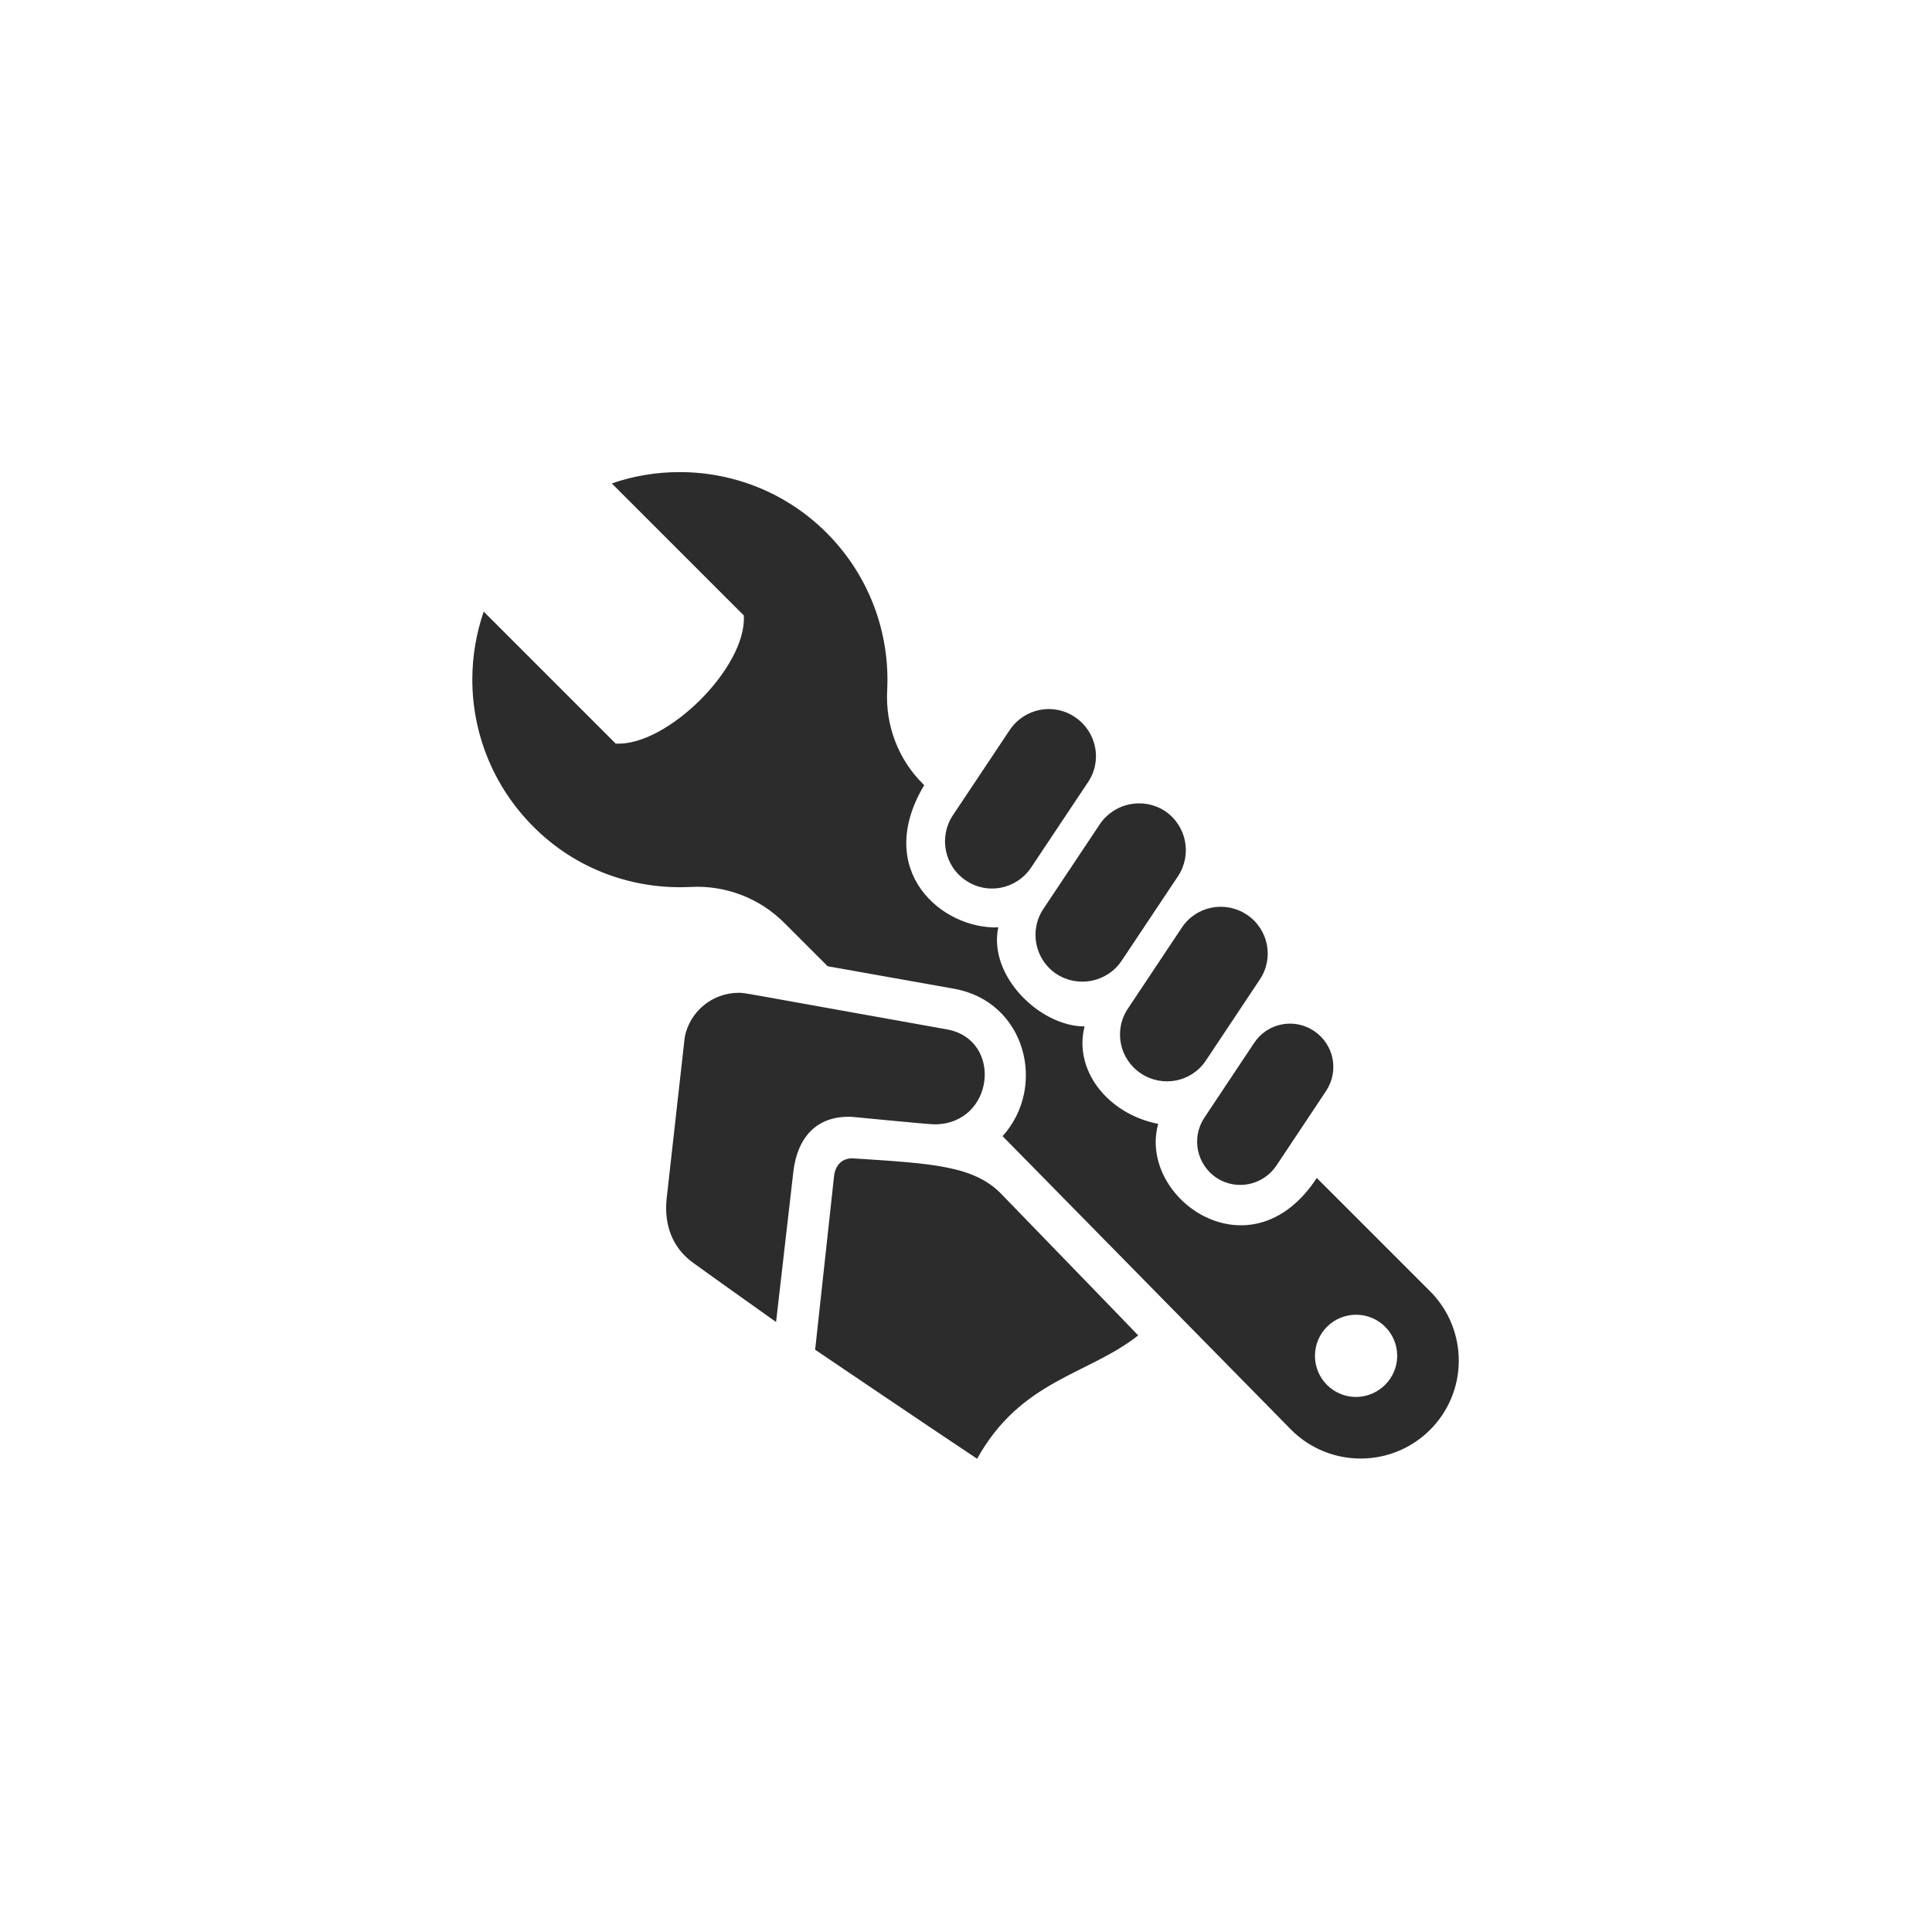
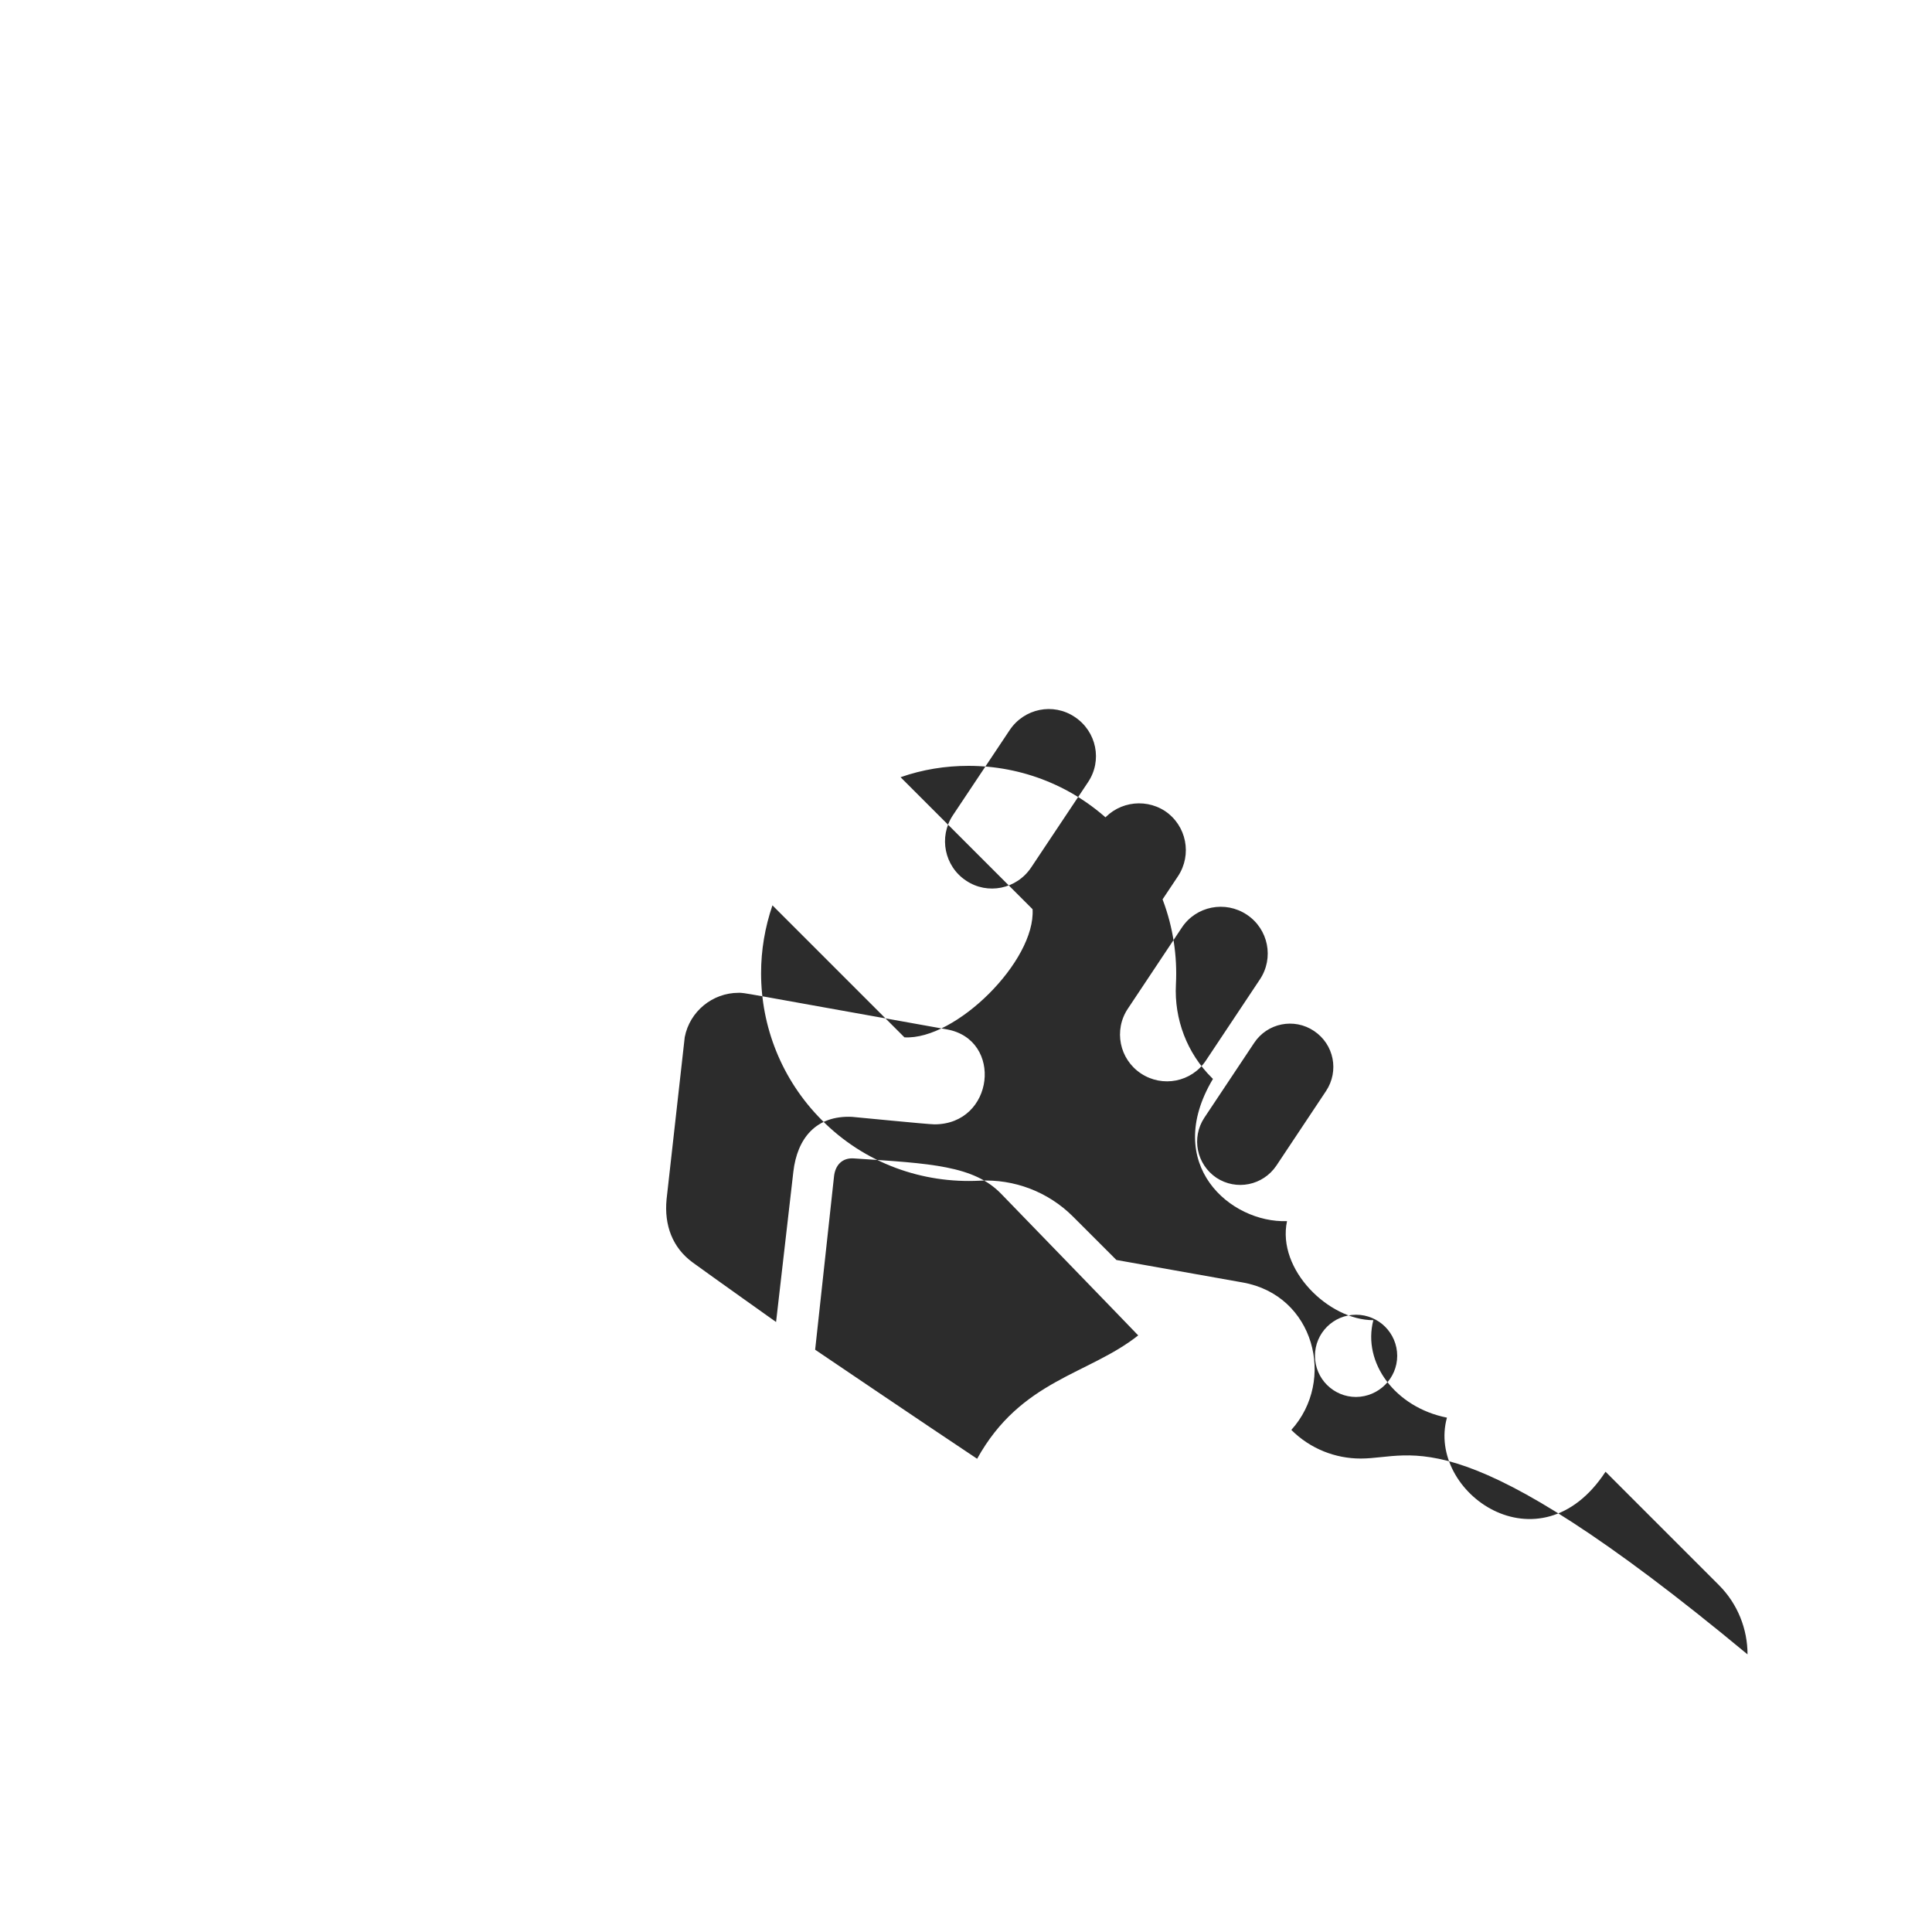
<svg xmlns="http://www.w3.org/2000/svg" version="1.1" id="Ebene_1" x="0px" y="0px" viewBox="0 0 850.4 850.4" style="enable-background:new 0 0 850.4 850.4;" xml:space="preserve">
  <style type="text/css">
	.st0{fill:#2C2C2C;}
</style>
-   <path id="Ebene_1_1_" class="st0" d="M459.3,400l24.8-37.2c6.4-9.5,19.2-12,28.7-5.8c9.5,6.4,12,19.2,5.7,28.7l-24.8,37.2  c-6.4,9.5-19.2,12-28.7,5.8C455.5,422.4,452.9,409.5,459.3,400z M425.2,387.6c9.5,6.4,22.3,3.8,28.7-5.8l25-37.5  c6.4-9.5,3.8-22.3-5.8-28.7c-9.5-6.4-22.3-3.8-28.7,5.8l-25,37.5C413.1,368.4,415.7,381.3,425.2,387.6z M552,459.1l-21.9,32.9  c-5.8,8.8-3.4,20.5,5.3,26.4c8.8,5.8,20.5,3.4,26.4-5.3l21.9-32.9c5.8-8.8,3.5-20.5-5.3-26.4S557.8,450.3,552,459.1L552,459.1z   M496.5,443.9c-6.4,9.5-3.8,22.3,5.7,28.6s22.3,3.8,28.6-5.7l23.7-35.6c6.4-9.5,3.8-22.3-5.7-28.6s-22.3-3.8-28.6,5.7L496.5,443.9z   M598.9,642c-11,0-22.1-4.2-30.5-12.6L441.3,500.1c19.7-21.8,10.2-59.3-21.4-64.9l-55.6-9.9l-19.1-19.1  c-10.9-10.9-25.9-16.6-41.1-15.8c-25,1.3-50.5-7.5-69.5-26.7c-17.8-17.9-26.7-41.3-26.7-64.6c0-10.2,1.7-20.2,5-29.9l58.1,58.1  c22.6,1.3,57.8-33.7,56.4-56.4l-58.1-58.1c9.7-3.4,19.8-5,29.9-5c23.4,0,46.8,8.9,64.6,26.7c19.1,19.1,28,44.5,26.7,69.5  c-0.8,15.3,4.9,30.3,15.8,41.1l0.5,0.5c-22.5,37.7,7.8,63.5,32.6,62.6c-4.5,21.4,18.4,43.6,38,43.6c-4.9,18.8,9.7,38.4,32.4,42.9  c-9.1,32.9,40.8,68.1,69.8,23.8l49.9,49.9c8.4,8.4,12.6,19.5,12.6,30.5C642.1,622.7,622.8,642,598.9,642L598.9,642z M615,596.8  c0-10-8.1-18.1-18.1-18.1c-10,0-18.1,8.1-18.1,18.1c0,10,8.1,18.1,18.1,18.1C606.9,614.8,615,606.7,615,596.8z M440.7,525.5  c-12-12.4-30.7-13.4-64.8-15.6c-5.2-0.4-8.3,3-8.8,8l-8.3,76.2c0,0,50.5,34.2,71.3,48c19.3-34.8,48.9-36.9,70.9-54.3  C501,587.7,440.7,525.5,440.7,525.5L440.7,525.5z M411.3,494.9c26.4,0,30.4-37.3,5.5-41.8c-93.5-16.7-88.7-16.1-91.7-16.1  c-11.5,0-21.5,8.2-23.7,19.5l-8,71.4c-1.1,11.4,2.6,21.3,11.5,27.8c8.8,6.4,36.7,26.2,36.7,26.2s5.9-51.3,7.6-66.1  c1.7-14.8,10-24.9,25.8-24.2C376.5,491.7,408.5,494.9,411.3,494.9L411.3,494.9z" />
+   <path id="Ebene_1_1_" class="st0" d="M459.3,400l24.8-37.2c6.4-9.5,19.2-12,28.7-5.8c9.5,6.4,12,19.2,5.7,28.7l-24.8,37.2  c-6.4,9.5-19.2,12-28.7,5.8C455.5,422.4,452.9,409.5,459.3,400z M425.2,387.6c9.5,6.4,22.3,3.8,28.7-5.8l25-37.5  c6.4-9.5,3.8-22.3-5.8-28.7c-9.5-6.4-22.3-3.8-28.7,5.8l-25,37.5C413.1,368.4,415.7,381.3,425.2,387.6z M552,459.1l-21.9,32.9  c-5.8,8.8-3.4,20.5,5.3,26.4c8.8,5.8,20.5,3.4,26.4-5.3l21.9-32.9c5.8-8.8,3.5-20.5-5.3-26.4S557.8,450.3,552,459.1L552,459.1z   M496.5,443.9c-6.4,9.5-3.8,22.3,5.7,28.6s22.3,3.8,28.6-5.7l23.7-35.6c6.4-9.5,3.8-22.3-5.7-28.6s-22.3-3.8-28.6,5.7L496.5,443.9z   M598.9,642c-11,0-22.1-4.2-30.5-12.6c19.7-21.8,10.2-59.3-21.4-64.9l-55.6-9.9l-19.1-19.1  c-10.9-10.9-25.9-16.6-41.1-15.8c-25,1.3-50.5-7.5-69.5-26.7c-17.8-17.9-26.7-41.3-26.7-64.6c0-10.2,1.7-20.2,5-29.9l58.1,58.1  c22.6,1.3,57.8-33.7,56.4-56.4l-58.1-58.1c9.7-3.4,19.8-5,29.9-5c23.4,0,46.8,8.9,64.6,26.7c19.1,19.1,28,44.5,26.7,69.5  c-0.8,15.3,4.9,30.3,15.8,41.1l0.5,0.5c-22.5,37.7,7.8,63.5,32.6,62.6c-4.5,21.4,18.4,43.6,38,43.6c-4.9,18.8,9.7,38.4,32.4,42.9  c-9.1,32.9,40.8,68.1,69.8,23.8l49.9,49.9c8.4,8.4,12.6,19.5,12.6,30.5C642.1,622.7,622.8,642,598.9,642L598.9,642z M615,596.8  c0-10-8.1-18.1-18.1-18.1c-10,0-18.1,8.1-18.1,18.1c0,10,8.1,18.1,18.1,18.1C606.9,614.8,615,606.7,615,596.8z M440.7,525.5  c-12-12.4-30.7-13.4-64.8-15.6c-5.2-0.4-8.3,3-8.8,8l-8.3,76.2c0,0,50.5,34.2,71.3,48c19.3-34.8,48.9-36.9,70.9-54.3  C501,587.7,440.7,525.5,440.7,525.5L440.7,525.5z M411.3,494.9c26.4,0,30.4-37.3,5.5-41.8c-93.5-16.7-88.7-16.1-91.7-16.1  c-11.5,0-21.5,8.2-23.7,19.5l-8,71.4c-1.1,11.4,2.6,21.3,11.5,27.8c8.8,6.4,36.7,26.2,36.7,26.2s5.9-51.3,7.6-66.1  c1.7-14.8,10-24.9,25.8-24.2C376.5,491.7,408.5,494.9,411.3,494.9L411.3,494.9z" />
</svg>